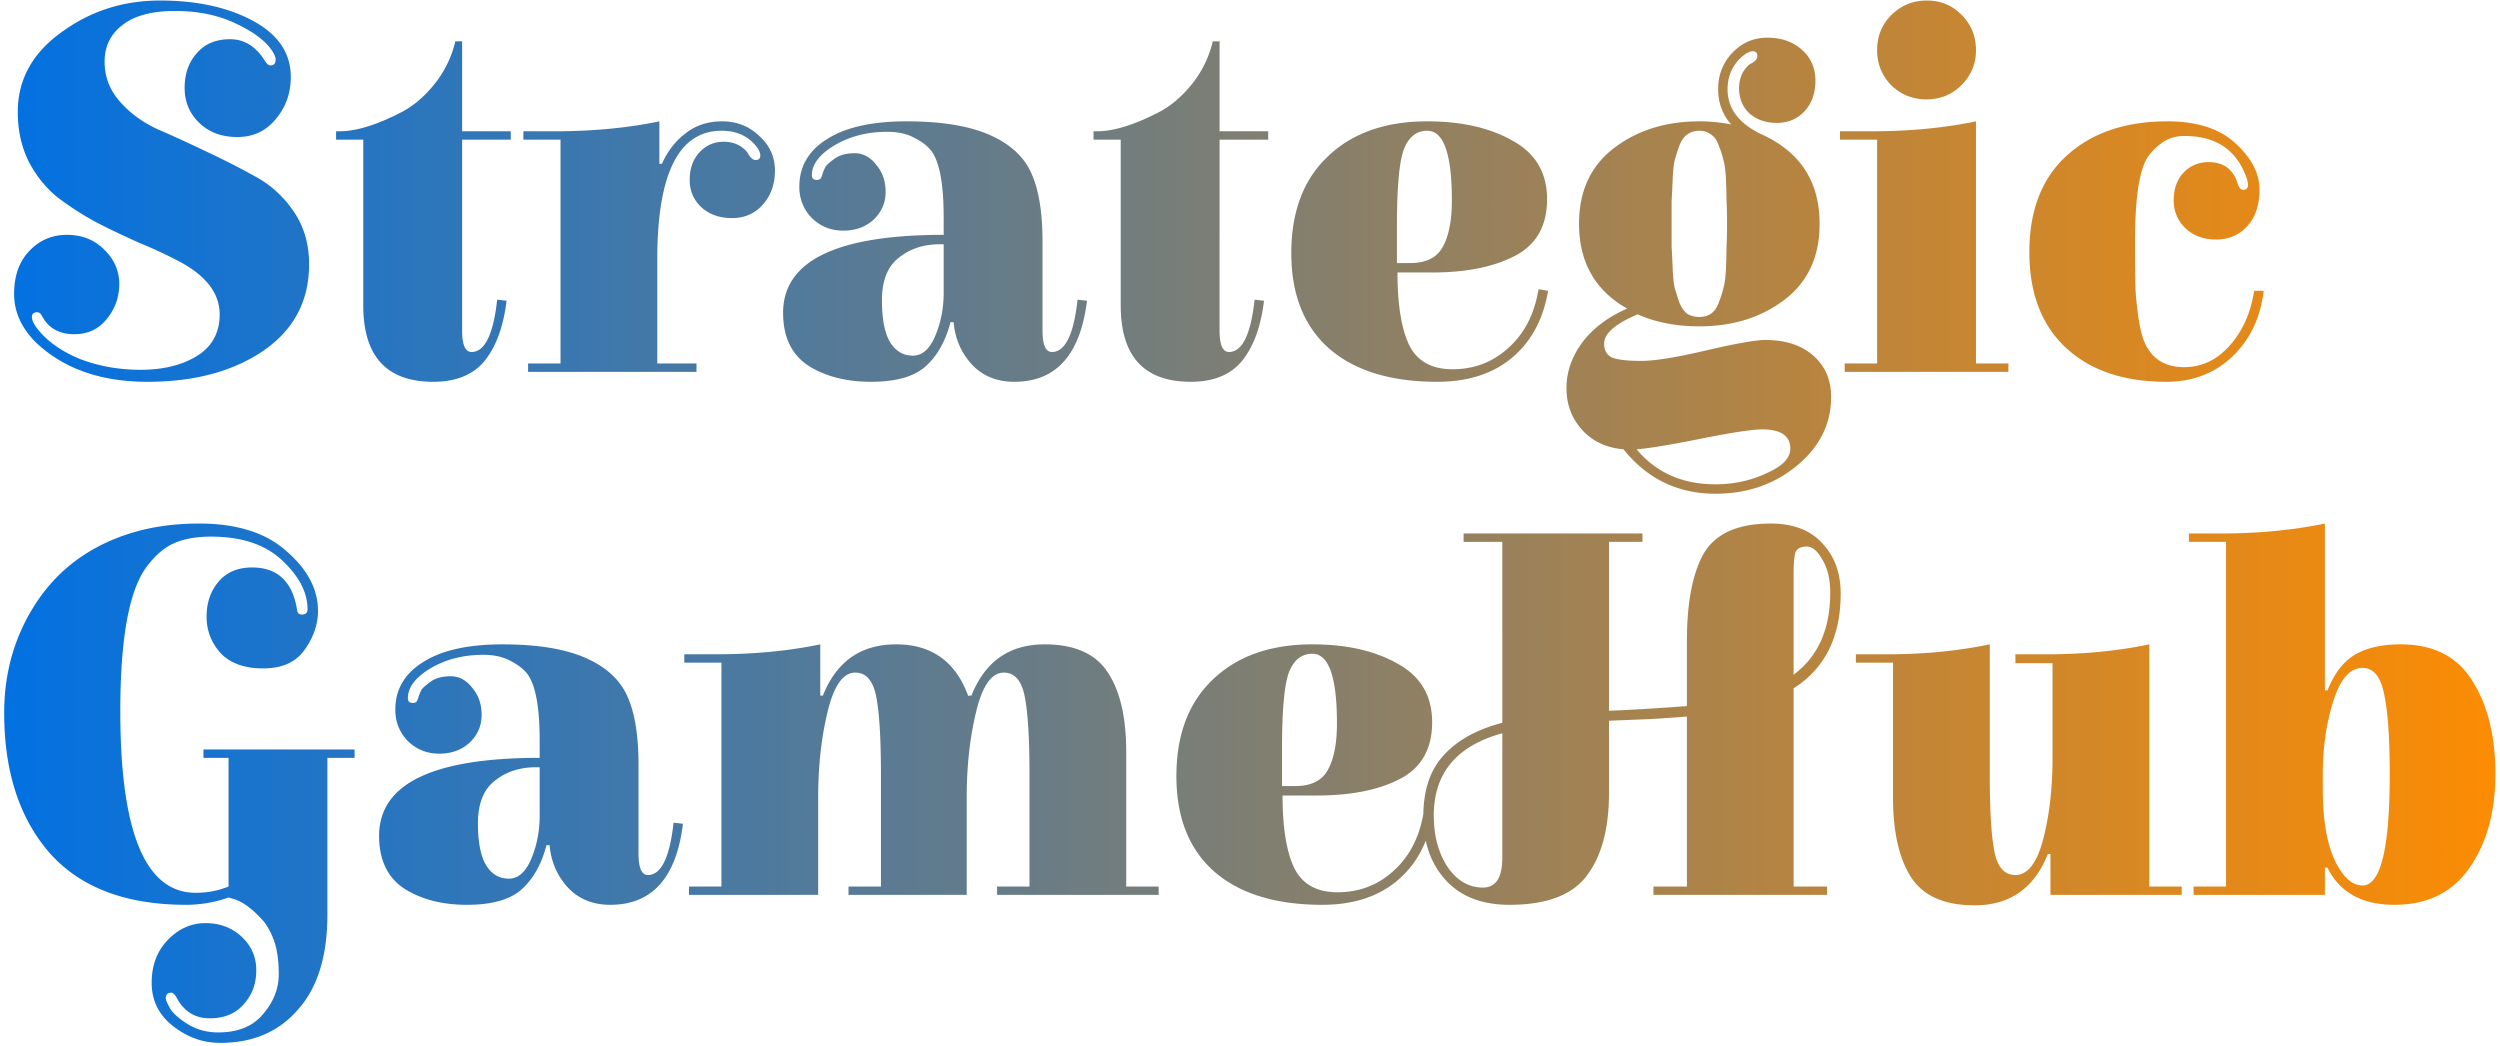
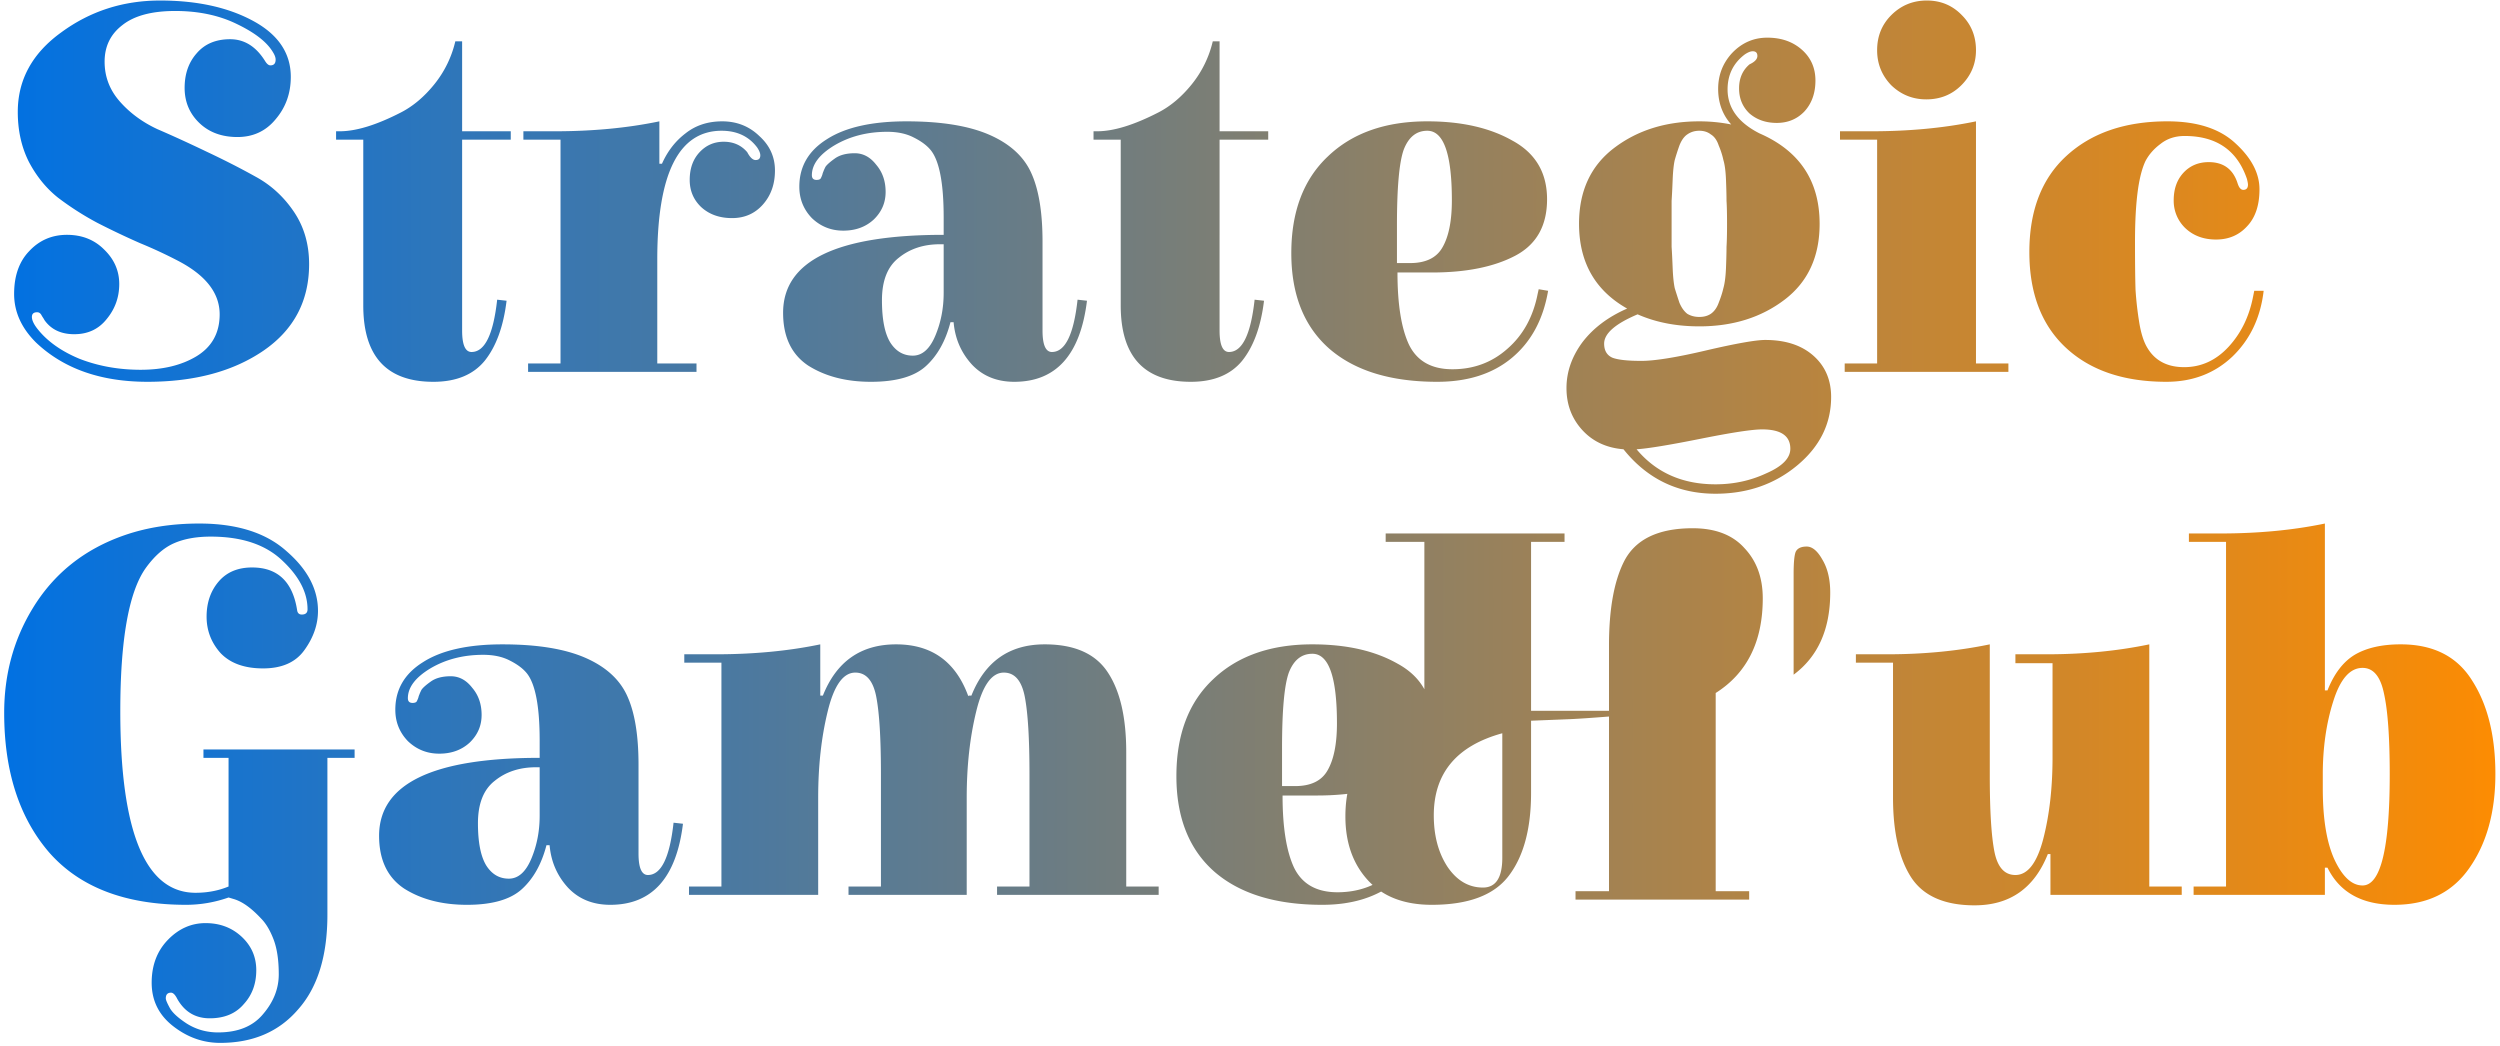
<svg xmlns="http://www.w3.org/2000/svg" width="239" height="100" fill="none">
-   <path d="M3.5 32.8c-1.433-1.4-2.15-2.967-2.15-4.7S1.833 25 2.8 24c.967-1.033 2.167-1.55 3.6-1.55 1.433 0 2.617.467 3.55 1.4.967.933 1.45 2.033 1.45 3.3s-.4 2.383-1.2 3.35c-.767.967-1.8 1.45-3.1 1.45-1.267 0-2.217-.45-2.85-1.35a2.441 2.441 0 00-.15-.25 2.441 2.441 0 01-.15-.25c-.1-.167-.233-.25-.4-.25-.333 0-.5.15-.5.45 0 .3.167.667.5 1.1.933 1.2 2.283 2.167 4.05 2.9 1.8.7 3.75 1.05 5.85 1.05 2.133 0 3.917-.433 5.35-1.3 1.467-.9 2.2-2.233 2.2-4 0-2-1.283-3.683-3.85-5.05a44.26 44.26 0 00-3.75-1.75 76.097 76.097 0 01-4.1-1.95 27.779 27.779 0 01-3.75-2.4c-1.133-.9-2.067-2.05-2.8-3.45-.7-1.4-1.05-2.983-1.05-4.75 0-3.067 1.383-5.6 4.15-7.6C8.617 1.067 11.767.05 15.3.05c3.533 0 6.5.65 8.9 1.95 2.4 1.3 3.6 3.083 3.6 5.35 0 1.567-.483 2.917-1.45 4.05-.933 1.133-2.15 1.7-3.65 1.7s-2.717-.45-3.65-1.35c-.933-.9-1.4-2.017-1.4-3.35 0-1.333.383-2.433 1.15-3.3.767-.9 1.833-1.35 3.2-1.35 1.367 0 2.483.7 3.35 2.1.167.267.333.4.5.4.333 0 .5-.183.5-.55 0-.2-.083-.433-.25-.7-.567-.967-1.717-1.867-3.45-2.7-1.7-.833-3.667-1.25-5.9-1.25-2.233 0-3.917.45-5.05 1.35-1.133.867-1.7 2.033-1.7 3.5 0 1.433.483 2.7 1.45 3.8.967 1.1 2.167 1.983 3.6 2.65 1.467.633 3.033 1.35 4.7 2.15 1.7.8 3.267 1.6 4.7 2.4 1.467.8 2.683 1.917 3.65 3.35.967 1.433 1.45 3.1 1.45 5 0 3.533-1.467 6.3-4.4 8.3-2.9 1.967-6.583 2.95-11.05 2.95-4.433 0-7.967-1.233-10.6-3.7zm41.579.85c1.267 0 2.083-1.667 2.45-5l.9.1c-.3 2.467-1 4.383-2.1 5.75-1.1 1.333-2.733 2-4.9 2-4.467 0-6.7-2.433-6.7-7.3V13.35h-2.6v-.8h.35c1.567 0 3.517-.6 5.85-1.8 1.167-.6 2.233-1.5 3.2-2.7a10.249 10.249 0 002-4.1h.65v8.6h4.65v.8h-4.65V31.6c0 1.367.3 2.05.9 2.05zm17.958-18h.25c.533-1.2 1.283-2.167 2.25-2.9.967-.767 2.133-1.15 3.5-1.15 1.4 0 2.583.467 3.55 1.4 1 .9 1.5 2 1.5 3.3 0 1.3-.383 2.383-1.15 3.25-.767.867-1.75 1.3-2.95 1.3-1.2 0-2.183-.35-2.95-1.05-.733-.7-1.1-1.567-1.1-2.6 0-1.067.3-1.933.9-2.6.633-.7 1.417-1.05 2.35-1.05s1.683.333 2.25 1c.267.5.533.75.8.75.3 0 .45-.15.45-.45 0-.2-.1-.45-.3-.75-.8-1.067-1.933-1.6-3.4-1.6-4.1 0-6.15 4.1-6.15 12.3v9.95h3.75v.8h-16.1v-.8h3.1v-21.4h-3.55v-.8h3c3.633 0 6.967-.317 10-.95v4.05zM90.215 28v-4.65h-.35c-1.566 0-2.883.433-3.95 1.3-1.066.833-1.6 2.183-1.6 4.05 0 1.833.267 3.183.8 4.05.534.833 1.25 1.25 2.15 1.25.9 0 1.617-.633 2.15-1.9.534-1.267.8-2.633.8-4.1zm10.35 5.65c1.267 0 2.084-1.667 2.45-5l.9.1c-.633 5.167-2.95 7.75-6.95 7.75-1.666 0-3.016-.55-4.05-1.65-1.033-1.133-1.616-2.483-1.75-4.05h-.3c-.466 1.8-1.25 3.2-2.35 4.2s-2.85 1.5-5.25 1.5c-2.366 0-4.366-.517-6-1.55-1.6-1.067-2.4-2.75-2.4-5.05 0-4.967 5.117-7.45 15.35-7.45V20.8c0-3.233-.4-5.367-1.2-6.4-.366-.467-.916-.883-1.65-1.25-.7-.367-1.55-.55-2.55-.55-1.9 0-3.583.433-5.05 1.3-1.433.867-2.15 1.817-2.15 2.85 0 .3.15.45.45.45.2 0 .334-.05.4-.15.067-.133.117-.25.15-.35a1.64 1.64 0 01.1-.3c.034-.1.1-.25.2-.45.134-.2.434-.467.9-.8.467-.333 1.1-.5 1.9-.5.8 0 1.484.367 2.05 1.1.6.7.9 1.567.9 2.6 0 1.033-.383 1.917-1.15 2.65-.766.7-1.733 1.05-2.9 1.05-1.166 0-2.166-.4-3-1.2-.8-.833-1.2-1.833-1.2-3 0-1.933.884-3.45 2.65-4.55 1.767-1.133 4.3-1.7 7.6-1.7 3.334 0 5.984.433 7.95 1.3 1.967.867 3.3 2.1 4 3.7.7 1.567 1.05 3.733 1.05 6.5v8.5c0 1.367.3 2.05.9 2.05zm16.926 0c1.267 0 2.083-1.667 2.45-5l.9.1c-.3 2.467-1 4.383-2.1 5.75-1.1 1.333-2.733 2-4.9 2-4.467 0-6.7-2.433-6.7-7.3V13.35h-2.6v-.8h.35c1.567 0 3.517-.6 5.85-1.8 1.167-.6 2.233-1.5 3.2-2.7a10.249 10.249 0 002-4.1h.65v8.6h4.65v.8h-4.65V31.6c0 1.367.3 2.05.9 2.05zm16.108-7.6c0 3.033.367 5.333 1.1 6.9.767 1.567 2.15 2.35 4.15 2.35 2.034 0 3.784-.65 5.25-1.95 1.5-1.3 2.467-3.05 2.9-5.25l.1-.45.9.15c-.466 2.733-1.616 4.867-3.45 6.4-1.833 1.533-4.216 2.3-7.15 2.3-4.433 0-7.866-1.05-10.3-3.15-2.433-2.133-3.65-5.183-3.65-9.15 0-3.967 1.167-7.05 3.5-9.25 2.334-2.233 5.5-3.35 9.5-3.35 3.267 0 5.984.617 8.15 1.85 2.2 1.2 3.3 3.067 3.3 5.6 0 2.533-1.016 4.333-3.05 5.4-2.033 1.067-4.683 1.6-7.95 1.6h-3.3zm-.05-4.5v3.6h1.25c1.5 0 2.534-.5 3.1-1.5.6-1.033.9-2.533.9-4.5 0-4.433-.783-6.65-2.35-6.65-1.033 0-1.783.6-2.25 1.8-.433 1.2-.65 3.617-.65 7.25zm17.407-.15c0-3.133 1.117-5.55 3.35-7.25 2.233-1.7 4.95-2.55 8.15-2.55 1.033 0 2.05.1 3.05.3-.833-.933-1.25-2.067-1.25-3.4 0-1.333.45-2.483 1.35-3.45.933-.967 2.05-1.45 3.35-1.45 1.333 0 2.433.383 3.3 1.15.867.767 1.3 1.75 1.3 2.95 0 1.2-.35 2.183-1.05 2.95-.7.733-1.583 1.1-2.65 1.1-1.033 0-1.9-.3-2.6-.9-.667-.633-1-1.433-1-2.4 0-.967.333-1.733 1-2.3.5-.233.75-.5.75-.8 0-.3-.15-.45-.45-.45-.2 0-.45.1-.75.3-1.1.833-1.65 1.95-1.65 3.35 0 1.767 1.017 3.167 3.05 4.2 3.833 1.667 5.75 4.55 5.75 8.65 0 3.133-1.117 5.55-3.35 7.25-2.233 1.7-4.95 2.55-8.15 2.55-2.2 0-4.167-.383-5.9-1.15-2.133.9-3.2 1.833-3.2 2.8 0 .667.267 1.117.8 1.35.533.2 1.45.3 2.75.3s3.367-.333 6.2-1c2.867-.667 4.75-1 5.65-1 1.933 0 3.467.5 4.6 1.5 1.133 1 1.7 2.317 1.7 3.95 0 2.567-1.083 4.75-3.25 6.55-2.167 1.8-4.767 2.7-7.8 2.7-3.6 0-6.533-1.417-8.8-4.25-1.633-.133-2.95-.75-3.95-1.85s-1.5-2.433-1.5-4c0-1.533.5-2.983 1.5-4.35 1.033-1.367 2.467-2.45 4.3-3.25-3.067-1.733-4.6-4.433-4.6-8.1zm10.35 8.6c.333.2.717.3 1.15.3.433 0 .8-.1 1.1-.3.333-.233.583-.583.75-1.05.2-.5.35-.967.45-1.4.133-.467.217-1.117.25-1.95s.05-1.5.05-2c.033-.5.05-1.233.05-2.2 0-.967-.017-1.7-.05-2.2 0-.5-.017-1.167-.05-2s-.117-1.467-.25-1.9c-.1-.467-.25-.933-.45-1.4-.167-.5-.417-.85-.75-1.05-.3-.233-.667-.35-1.1-.35-.433 0-.817.117-1.15.35-.3.2-.55.55-.75 1.05-.167.467-.317.933-.45 1.4-.1.433-.167 1.067-.2 1.9s-.067 1.5-.1 2v4.4c.033.5.067 1.167.1 2s.1 1.483.2 1.95c.133.433.283.9.45 1.4.2.467.45.817.75 1.05zm7.15 11.05c-.933 0-2.9.3-5.9.9-3 .6-5.033.933-6.1 1 1.867 2.233 4.383 3.35 7.55 3.35 1.733 0 3.35-.35 4.85-1.05 1.533-.667 2.3-1.45 2.3-2.35 0-1.233-.9-1.85-2.7-1.85zm10.998-27.7h-3.55v-.8h3c3.634 0 6.967-.317 10-.95v23.15h3.1v.8h-15.65v-.8h3.1v-21.4zm4.7-3.85c-1.3 0-2.416-.45-3.35-1.35-.9-.933-1.35-2.05-1.35-3.35 0-1.333.45-2.45 1.35-3.35.934-.933 2.067-1.4 3.4-1.4 1.334 0 2.45.467 3.35 1.4.9.9 1.35 2.017 1.35 3.35 0 1.3-.466 2.417-1.4 3.35-.9.9-2.016 1.35-3.35 1.35zm24.652 25.6c1.633 0 3.05-.65 4.25-1.95 1.2-1.3 1.983-2.917 2.35-4.85l.1-.5h.9c-.3 2.567-1.3 4.667-3 6.3-1.7 1.6-3.8 2.4-6.3 2.4-4.067 0-7.267-1.083-9.6-3.25-2.333-2.167-3.5-5.217-3.5-9.15 0-3.967 1.183-7.033 3.55-9.2 2.4-2.2 5.617-3.3 9.65-3.3 2.833 0 5 .7 6.5 2.1 1.533 1.4 2.3 2.867 2.3 4.4 0 1.533-.4 2.717-1.2 3.55-.767.833-1.75 1.25-2.95 1.25-1.2 0-2.183-.367-2.95-1.1a3.613 3.613 0 01-1.1-2.65c0-1.067.3-1.933.9-2.6.633-.7 1.45-1.05 2.45-1.05 1.4 0 2.317.667 2.75 2 .133.433.317.65.55.65.3 0 .45-.167.45-.5 0-.1-.033-.283-.1-.55-.933-2.733-2.917-4.1-5.95-4.1-.9 0-1.667.25-2.3.75-.633.467-1.117 1.017-1.45 1.65-.3.633-.533 1.5-.7 2.6-.2 1.367-.3 3.067-.3 5.1 0 2.033.017 3.567.05 4.6.067 1.033.183 2.067.35 3.1.167 1.033.417 1.833.75 2.4.733 1.267 1.917 1.9 3.55 1.9zM21.05 99.7c-1.633 0-3.133-.533-4.5-1.6-1.367-1.067-2.05-2.45-2.05-4.15 0-1.667.517-3.033 1.55-4.1 1.033-1.067 2.233-1.6 3.6-1.6s2.517.433 3.45 1.3c.933.867 1.4 1.933 1.4 3.2 0 1.3-.4 2.383-1.2 3.25-.767.9-1.85 1.35-3.25 1.35-1.367 0-2.4-.617-3.1-1.85-.2-.4-.4-.6-.6-.6-.333 0-.5.183-.5.55 0 .133.117.417.35.85.233.467.783.983 1.65 1.55.9.567 1.9.85 3 .85 1.9 0 3.333-.583 4.3-1.75 1-1.167 1.5-2.433 1.5-3.8s-.167-2.483-.5-3.35c-.333-.867-.733-1.533-1.2-2-.933-1-1.8-1.617-2.6-1.85l-.5-.15a12.18 12.18 0 01-4.05.7c-5.767 0-10.117-1.65-13.05-4.95C1.85 78.217.4 73.75.4 68.15c0-3.667.9-6.983 2.7-9.95 2.033-3.367 4.983-5.717 8.85-7.05 2.133-.733 4.5-1.1 7.1-1.1 3.6 0 6.383.883 8.35 2.65 2 1.733 3 3.633 3 5.7 0 1.3-.433 2.55-1.3 3.75-.833 1.167-2.15 1.75-3.95 1.75-1.767 0-3.117-.483-4.05-1.45-.9-1-1.35-2.167-1.35-3.5 0-1.333.383-2.45 1.15-3.35.767-.9 1.833-1.35 3.2-1.35 2.433 0 3.867 1.35 4.3 4.05.033.3.183.45.45.45.367 0 .55-.167.55-.5 0-1.6-.8-3.15-2.4-4.65-1.6-1.533-3.883-2.3-6.85-2.3-1.4 0-2.583.217-3.55.65-.967.433-1.867 1.233-2.7 2.4-1.6 2.3-2.4 6.85-2.4 13.65 0 11.567 2.4 17.35 7.2 17.35 1.133 0 2.183-.2 3.15-.6v-12.3h-2.4v-.8H33.9v.8h-2.6v15c0 3.933-.933 6.95-2.8 9.05-1.833 2.133-4.317 3.2-7.45 3.2zM51.592 78v-4.65h-.35c-1.566 0-2.883.433-3.95 1.3-1.067.833-1.6 2.183-1.6 4.05 0 1.833.267 3.183.8 4.05.534.833 1.25 1.25 2.15 1.25.9 0 1.617-.633 2.15-1.9.533-1.267.8-2.633.8-4.1zm10.35 5.65c1.267 0 2.083-1.667 2.45-5l.9.1c-.633 5.167-2.95 7.75-6.95 7.75-1.666 0-3.017-.55-4.05-1.65-1.033-1.133-1.617-2.483-1.75-4.05h-.3c-.466 1.8-1.25 3.2-2.35 4.2s-2.85 1.5-5.25 1.5c-2.367 0-4.367-.517-6-1.55-1.6-1.067-2.4-2.75-2.4-5.05 0-4.967 5.117-7.45 15.35-7.45V70.8c0-3.233-.4-5.367-1.2-6.4-.367-.467-.917-.883-1.65-1.25-.7-.367-1.55-.55-2.55-.55-1.9 0-3.583.433-5.05 1.3-1.433.867-2.15 1.817-2.15 2.85 0 .3.15.45.45.45.2 0 .334-.05.4-.15.067-.133.117-.25.15-.35a1.64 1.64 0 01.1-.3c.034-.1.1-.25.2-.45.133-.2.433-.467.9-.8s1.1-.5 1.9-.5c.8 0 1.483.367 2.05 1.1.6.7.9 1.567.9 2.6 0 1.033-.383 1.917-1.15 2.65-.767.7-1.733 1.05-2.9 1.05-1.166 0-2.166-.4-3-1.2-.8-.833-1.2-1.833-1.2-3 0-1.933.883-3.45 2.65-4.55 1.767-1.133 4.3-1.7 7.6-1.7 3.334 0 5.983.433 7.95 1.3 1.967.867 3.3 2.1 4 3.7.7 1.567 1.05 3.733 1.05 6.5v8.5c0 1.367.3 2.05.9 2.05zM99.868 61.6c2.867 0 4.883.9 6.05 2.7 1.167 1.767 1.75 4.3 1.75 7.6v12.85h3.1v.8h-15.45v-.8h3.1V74c0-3.4-.15-5.867-.45-7.4-.3-1.533-.967-2.3-2-2.3-1.167 0-2.05 1.25-2.65 3.75-.6 2.467-.9 5.2-.9 8.2v9.3h-11.3v-.8h3.1V74c0-3.4-.15-5.867-.45-7.4-.3-1.533-.967-2.3-2-2.3-1.167 0-2.05 1.25-2.65 3.75-.6 2.467-.9 5.2-.9 8.2v9.3h-12.35v-.8h3.1v-21.4h-3.55v-.8h3c3.633 0 6.967-.317 10-.95v4.9h.25c1.3-3.267 3.633-4.9 7-4.9 3.4 0 5.7 1.65 6.9 4.95l.05-.05h.25c1.3-3.267 3.633-4.9 7-4.9zm22.745 14.45c0 3.033.367 5.333 1.1 6.9.767 1.567 2.15 2.35 4.15 2.35 2.033 0 3.783-.65 5.25-1.95 1.5-1.3 2.467-3.05 2.9-5.25l.1-.45.9.15c-.467 2.733-1.617 4.867-3.45 6.4-1.833 1.533-4.217 2.3-7.15 2.3-4.433 0-7.867-1.05-10.3-3.15-2.433-2.133-3.65-5.183-3.65-9.15 0-3.967 1.167-7.05 3.5-9.25 2.333-2.233 5.5-3.35 9.5-3.35 3.267 0 5.983.617 8.15 1.85 2.2 1.2 3.3 3.067 3.3 5.6 0 2.533-1.017 4.333-3.05 5.4-2.033 1.067-4.683 1.6-7.95 1.6h-3.3zm-.05-4.5v3.6h1.25c1.5 0 2.533-.5 3.1-1.5.6-1.033.9-2.533.9-4.5 0-4.433-.783-6.65-2.35-6.65-1.033 0-1.783.6-2.25 1.8-.433 1.2-.65 3.617-.65 7.25zm31.257-3.6c2.333-.1 4.816-.25 7.45-.45v-6.25c0-3.4.466-6.05 1.4-7.95 1.066-2.167 3.266-3.25 6.6-3.25 2.166 0 3.816.633 4.95 1.9 1.166 1.233 1.75 2.833 1.75 4.8 0 4.133-1.5 7.15-4.5 9.05v18.95h3.2v.8h-16.6v-.8h3.2V68.5c-1.7.133-2.934.217-3.7.25l-3.75.15v6.9c0 3.433-.717 6.083-2.15 7.95-1.4 1.833-3.85 2.75-7.35 2.75-2.634 0-4.667-.783-6.1-2.35-1.434-1.567-2.15-3.6-2.15-6.1 0-2.5.65-4.45 1.95-5.85 1.3-1.433 3.166-2.467 5.6-3.1V51.8h-3.7V51h17.1v.8h-3.2v16.15zm-12.05 16.9c1.233 0 1.85-.95 1.85-2.85V70.1c-4.367 1.2-6.55 3.817-6.55 7.85 0 1.933.433 3.567 1.3 4.9.9 1.333 2.033 2 3.4 2zm29.7-29.95v9.6c2.333-1.733 3.5-4.35 3.5-7.85 0-1.267-.25-2.317-.75-3.15-.467-.833-.967-1.25-1.5-1.25-.534 0-.884.167-1.05.5-.134.333-.2 1.05-.2 2.15zm34.003 29.85h3.1v.8h-12.55v-3.9h-.25c-1.3 3.267-3.634 4.9-7 4.9-2.867 0-4.884-.883-6.05-2.65-1.167-1.8-1.75-4.35-1.75-7.65v-12.9h-3.55v-.8h3c3.5 0 6.766-.317 9.8-.95v12.55c0 3.367.15 5.8.45 7.3.3 1.467.966 2.2 2 2.2 1.166 0 2.05-1.133 2.65-3.4.6-2.3.9-4.917.9-7.85v-9h-3.55v-.85h3c3.5 0 6.766-.317 9.8-.95v23.15zm16.786-1.8v2.6h-12.55v-.8h3.1V51.8h-3.55V51h3c3.633 0 6.966-.317 10-.95V66h.25c.633-1.6 1.5-2.733 2.6-3.4 1.133-.667 2.6-1 4.4-1 3.133 0 5.416 1.167 6.85 3.5 1.466 2.3 2.2 5.267 2.2 8.9s-.834 6.633-2.5 9c-1.634 2.333-4.017 3.5-7.15 3.5-3.1 0-5.234-1.183-6.4-3.55h-.25zm-.2-8.9v1.35c0 2.933.383 5.217 1.15 6.85.766 1.6 1.65 2.4 2.65 2.4 1.733 0 2.6-3.533 2.6-10.6 0-3.533-.184-6.117-.55-7.75-.334-1.633-1.017-2.45-2.05-2.45-1.2 0-2.134 1.067-2.8 3.2-.667 2.1-1 4.433-1 7z" fill="url(#paint0_linear_381_14)" />
+   <path d="M3.5 32.8c-1.433-1.4-2.15-2.967-2.15-4.7S1.833 25 2.8 24c.967-1.033 2.167-1.55 3.6-1.55 1.433 0 2.617.467 3.55 1.4.967.933 1.45 2.033 1.45 3.3s-.4 2.383-1.2 3.35c-.767.967-1.8 1.45-3.1 1.45-1.267 0-2.217-.45-2.85-1.35a2.441 2.441 0 00-.15-.25 2.441 2.441 0 01-.15-.25c-.1-.167-.233-.25-.4-.25-.333 0-.5.15-.5.45 0 .3.167.667.5 1.1.933 1.2 2.283 2.167 4.05 2.9 1.8.7 3.75 1.05 5.85 1.05 2.133 0 3.917-.433 5.35-1.3 1.467-.9 2.2-2.233 2.2-4 0-2-1.283-3.683-3.85-5.05a44.26 44.26 0 00-3.75-1.75 76.097 76.097 0 01-4.1-1.95 27.779 27.779 0 01-3.75-2.4c-1.133-.9-2.067-2.05-2.8-3.45-.7-1.4-1.05-2.983-1.05-4.75 0-3.067 1.383-5.6 4.15-7.6C8.617 1.067 11.767.05 15.3.05c3.533 0 6.5.65 8.9 1.95 2.4 1.3 3.6 3.083 3.6 5.35 0 1.567-.483 2.917-1.45 4.05-.933 1.133-2.15 1.7-3.65 1.7s-2.717-.45-3.65-1.35c-.933-.9-1.4-2.017-1.4-3.35 0-1.333.383-2.433 1.15-3.3.767-.9 1.833-1.35 3.2-1.35 1.367 0 2.483.7 3.35 2.1.167.267.333.4.5.4.333 0 .5-.183.5-.55 0-.2-.083-.433-.25-.7-.567-.967-1.717-1.867-3.45-2.7-1.7-.833-3.667-1.25-5.9-1.25-2.233 0-3.917.45-5.05 1.35-1.133.867-1.7 2.033-1.7 3.5 0 1.433.483 2.7 1.45 3.8.967 1.1 2.167 1.983 3.6 2.65 1.467.633 3.033 1.35 4.7 2.15 1.7.8 3.267 1.6 4.7 2.4 1.467.8 2.683 1.917 3.65 3.35.967 1.433 1.45 3.1 1.45 5 0 3.533-1.467 6.3-4.4 8.3-2.9 1.967-6.583 2.95-11.05 2.95-4.433 0-7.967-1.233-10.6-3.7zm41.579.85c1.267 0 2.083-1.667 2.45-5l.9.1c-.3 2.467-1 4.383-2.1 5.75-1.1 1.333-2.733 2-4.9 2-4.467 0-6.7-2.433-6.7-7.3V13.35h-2.6v-.8h.35c1.567 0 3.517-.6 5.85-1.8 1.167-.6 2.233-1.5 3.2-2.7a10.249 10.249 0 002-4.1h.65v8.6h4.65v.8h-4.65V31.6c0 1.367.3 2.05.9 2.05zm17.958-18h.25c.533-1.2 1.283-2.167 2.25-2.9.967-.767 2.133-1.15 3.5-1.15 1.4 0 2.583.467 3.55 1.4 1 .9 1.5 2 1.5 3.3 0 1.3-.383 2.383-1.15 3.25-.767.867-1.75 1.3-2.95 1.3-1.2 0-2.183-.35-2.95-1.05-.733-.7-1.1-1.567-1.1-2.6 0-1.067.3-1.933.9-2.6.633-.7 1.417-1.05 2.35-1.05s1.683.333 2.25 1c.267.5.533.75.8.75.3 0 .45-.15.45-.45 0-.2-.1-.45-.3-.75-.8-1.067-1.933-1.6-3.4-1.6-4.1 0-6.15 4.1-6.15 12.3v9.95h3.75v.8h-16.1v-.8h3.1v-21.4h-3.55v-.8h3c3.633 0 6.967-.317 10-.95v4.05zM90.215 28v-4.65h-.35c-1.566 0-2.883.433-3.95 1.3-1.066.833-1.6 2.183-1.6 4.05 0 1.833.267 3.183.8 4.05.534.833 1.25 1.25 2.15 1.25.9 0 1.617-.633 2.15-1.9.534-1.267.8-2.633.8-4.1zm10.35 5.65c1.267 0 2.084-1.667 2.45-5l.9.1c-.633 5.167-2.95 7.75-6.95 7.75-1.666 0-3.016-.55-4.05-1.65-1.033-1.133-1.616-2.483-1.75-4.05h-.3c-.466 1.8-1.25 3.2-2.35 4.2s-2.85 1.5-5.25 1.5c-2.366 0-4.366-.517-6-1.55-1.6-1.067-2.4-2.75-2.4-5.05 0-4.967 5.117-7.45 15.35-7.45V20.8c0-3.233-.4-5.367-1.2-6.4-.366-.467-.916-.883-1.65-1.25-.7-.367-1.55-.55-2.55-.55-1.9 0-3.583.433-5.05 1.3-1.433.867-2.15 1.817-2.15 2.85 0 .3.15.45.45.45.2 0 .334-.05.4-.15.067-.133.117-.25.15-.35a1.64 1.64 0 01.1-.3c.034-.1.1-.25.2-.45.134-.2.434-.467.9-.8.467-.333 1.1-.5 1.9-.5.8 0 1.484.367 2.05 1.1.6.7.9 1.567.9 2.6 0 1.033-.383 1.917-1.15 2.65-.766.7-1.733 1.05-2.9 1.05-1.166 0-2.166-.4-3-1.2-.8-.833-1.2-1.833-1.2-3 0-1.933.884-3.45 2.65-4.55 1.767-1.133 4.3-1.7 7.6-1.7 3.334 0 5.984.433 7.95 1.3 1.967.867 3.3 2.1 4 3.7.7 1.567 1.05 3.733 1.05 6.5v8.5c0 1.367.3 2.05.9 2.05zm16.926 0c1.267 0 2.083-1.667 2.45-5l.9.1c-.3 2.467-1 4.383-2.1 5.75-1.1 1.333-2.733 2-4.9 2-4.467 0-6.7-2.433-6.7-7.3V13.35h-2.6v-.8h.35c1.567 0 3.517-.6 5.85-1.8 1.167-.6 2.233-1.5 3.2-2.7a10.249 10.249 0 002-4.1h.65v8.6h4.65v.8h-4.65V31.6c0 1.367.3 2.05.9 2.05zm16.108-7.6c0 3.033.367 5.333 1.1 6.9.767 1.567 2.15 2.35 4.15 2.35 2.034 0 3.784-.65 5.25-1.95 1.5-1.3 2.467-3.05 2.9-5.25l.1-.45.9.15c-.466 2.733-1.616 4.867-3.45 6.4-1.833 1.533-4.216 2.3-7.15 2.3-4.433 0-7.866-1.05-10.3-3.15-2.433-2.133-3.65-5.183-3.65-9.15 0-3.967 1.167-7.05 3.5-9.25 2.334-2.233 5.5-3.35 9.5-3.35 3.267 0 5.984.617 8.15 1.85 2.2 1.2 3.3 3.067 3.3 5.6 0 2.533-1.016 4.333-3.05 5.4-2.033 1.067-4.683 1.6-7.95 1.6h-3.3zm-.05-4.5v3.6h1.25c1.5 0 2.534-.5 3.1-1.5.6-1.033.9-2.533.9-4.5 0-4.433-.783-6.65-2.35-6.65-1.033 0-1.783.6-2.25 1.8-.433 1.2-.65 3.617-.65 7.25zm17.407-.15c0-3.133 1.117-5.55 3.35-7.25 2.233-1.7 4.95-2.55 8.15-2.55 1.033 0 2.05.1 3.05.3-.833-.933-1.25-2.067-1.25-3.4 0-1.333.45-2.483 1.35-3.45.933-.967 2.05-1.45 3.35-1.45 1.333 0 2.433.383 3.3 1.15.867.767 1.3 1.75 1.3 2.95 0 1.2-.35 2.183-1.05 2.95-.7.733-1.583 1.1-2.65 1.1-1.033 0-1.9-.3-2.6-.9-.667-.633-1-1.433-1-2.4 0-.967.333-1.733 1-2.3.5-.233.75-.5.75-.8 0-.3-.15-.45-.45-.45-.2 0-.45.1-.75.3-1.1.833-1.65 1.95-1.65 3.35 0 1.767 1.017 3.167 3.05 4.2 3.833 1.667 5.75 4.55 5.75 8.65 0 3.133-1.117 5.55-3.35 7.25-2.233 1.7-4.95 2.55-8.15 2.55-2.2 0-4.167-.383-5.9-1.15-2.133.9-3.2 1.833-3.2 2.8 0 .667.267 1.117.8 1.35.533.2 1.45.3 2.75.3s3.367-.333 6.2-1c2.867-.667 4.75-1 5.65-1 1.933 0 3.467.5 4.6 1.5 1.133 1 1.7 2.317 1.7 3.95 0 2.567-1.083 4.75-3.25 6.55-2.167 1.8-4.767 2.7-7.8 2.7-3.6 0-6.533-1.417-8.8-4.25-1.633-.133-2.95-.75-3.95-1.85s-1.5-2.433-1.5-4c0-1.533.5-2.983 1.5-4.35 1.033-1.367 2.467-2.45 4.3-3.25-3.067-1.733-4.6-4.433-4.6-8.1zm10.35 8.6c.333.2.717.3 1.15.3.433 0 .8-.1 1.1-.3.333-.233.583-.583.75-1.05.2-.5.35-.967.45-1.4.133-.467.217-1.117.25-1.95s.05-1.5.05-2c.033-.5.05-1.233.05-2.2 0-.967-.017-1.7-.05-2.2 0-.5-.017-1.167-.05-2s-.117-1.467-.25-1.9c-.1-.467-.25-.933-.45-1.4-.167-.5-.417-.85-.75-1.05-.3-.233-.667-.35-1.1-.35-.433 0-.817.117-1.15.35-.3.2-.55.55-.75 1.05-.167.467-.317.933-.45 1.4-.1.433-.167 1.067-.2 1.9s-.067 1.5-.1 2v4.4c.033.5.067 1.167.1 2s.1 1.483.2 1.95c.133.433.283.9.45 1.4.2.467.45.817.75 1.05zm7.15 11.05c-.933 0-2.9.3-5.9.9-3 .6-5.033.933-6.1 1 1.867 2.233 4.383 3.35 7.55 3.35 1.733 0 3.35-.35 4.85-1.05 1.533-.667 2.3-1.45 2.3-2.35 0-1.233-.9-1.85-2.7-1.85zm10.998-27.7h-3.55v-.8h3c3.634 0 6.967-.317 10-.95v23.15h3.1v.8h-15.65v-.8h3.1v-21.4zm4.7-3.85c-1.3 0-2.416-.45-3.35-1.35-.9-.933-1.35-2.05-1.35-3.35 0-1.333.45-2.45 1.35-3.35.934-.933 2.067-1.4 3.4-1.4 1.334 0 2.45.467 3.35 1.4.9.9 1.35 2.017 1.35 3.35 0 1.3-.466 2.417-1.4 3.35-.9.9-2.016 1.35-3.35 1.35zm24.652 25.6c1.633 0 3.05-.65 4.25-1.95 1.2-1.3 1.983-2.917 2.35-4.85l.1-.5h.9c-.3 2.567-1.3 4.667-3 6.3-1.7 1.6-3.8 2.4-6.3 2.4-4.067 0-7.267-1.083-9.6-3.25-2.333-2.167-3.5-5.217-3.5-9.15 0-3.967 1.183-7.033 3.55-9.2 2.4-2.2 5.617-3.3 9.65-3.3 2.833 0 5 .7 6.5 2.1 1.533 1.4 2.3 2.867 2.3 4.4 0 1.533-.4 2.717-1.2 3.55-.767.833-1.75 1.25-2.95 1.25-1.2 0-2.183-.367-2.95-1.1a3.613 3.613 0 01-1.1-2.65c0-1.067.3-1.933.9-2.6.633-.7 1.45-1.05 2.45-1.05 1.4 0 2.317.667 2.75 2 .133.433.317.65.55.65.3 0 .45-.167.45-.5 0-.1-.033-.283-.1-.55-.933-2.733-2.917-4.1-5.95-4.1-.9 0-1.667.25-2.3.75-.633.467-1.117 1.017-1.45 1.65-.3.633-.533 1.5-.7 2.6-.2 1.367-.3 3.067-.3 5.1 0 2.033.017 3.567.05 4.6.067 1.033.183 2.067.35 3.1.167 1.033.417 1.833.75 2.4.733 1.267 1.917 1.9 3.55 1.9zM21.05 99.7c-1.633 0-3.133-.533-4.5-1.6-1.367-1.067-2.05-2.45-2.05-4.15 0-1.667.517-3.033 1.55-4.1 1.033-1.067 2.233-1.6 3.6-1.6s2.517.433 3.45 1.3c.933.867 1.4 1.933 1.4 3.2 0 1.3-.4 2.383-1.2 3.25-.767.9-1.85 1.35-3.25 1.35-1.367 0-2.4-.617-3.1-1.85-.2-.4-.4-.6-.6-.6-.333 0-.5.183-.5.55 0 .133.117.417.35.85.233.467.783.983 1.65 1.55.9.567 1.9.85 3 .85 1.9 0 3.333-.583 4.3-1.75 1-1.167 1.5-2.433 1.5-3.8s-.167-2.483-.5-3.35c-.333-.867-.733-1.533-1.2-2-.933-1-1.8-1.617-2.6-1.85l-.5-.15a12.18 12.18 0 01-4.05.7c-5.767 0-10.117-1.65-13.05-4.95C1.85 78.217.4 73.75.4 68.15c0-3.667.9-6.983 2.7-9.95 2.033-3.367 4.983-5.717 8.85-7.05 2.133-.733 4.5-1.1 7.1-1.1 3.6 0 6.383.883 8.35 2.65 2 1.733 3 3.633 3 5.7 0 1.3-.433 2.55-1.3 3.75-.833 1.167-2.15 1.75-3.95 1.75-1.767 0-3.117-.483-4.05-1.45-.9-1-1.35-2.167-1.35-3.5 0-1.333.383-2.45 1.15-3.35.767-.9 1.833-1.35 3.2-1.35 2.433 0 3.867 1.35 4.3 4.05.033.3.183.45.45.45.367 0 .55-.167.55-.5 0-1.6-.8-3.15-2.4-4.65-1.6-1.533-3.883-2.3-6.85-2.3-1.4 0-2.583.217-3.55.65-.967.433-1.867 1.233-2.7 2.4-1.6 2.3-2.4 6.85-2.4 13.65 0 11.567 2.4 17.35 7.2 17.35 1.133 0 2.183-.2 3.15-.6v-12.3h-2.4v-.8H33.9v.8h-2.6v15c0 3.933-.933 6.95-2.8 9.05-1.833 2.133-4.317 3.2-7.45 3.2zM51.592 78v-4.65h-.35c-1.566 0-2.883.433-3.95 1.3-1.067.833-1.6 2.183-1.6 4.05 0 1.833.267 3.183.8 4.05.534.833 1.25 1.25 2.15 1.25.9 0 1.617-.633 2.15-1.9.533-1.267.8-2.633.8-4.1zm10.35 5.65c1.267 0 2.083-1.667 2.45-5l.9.1c-.633 5.167-2.95 7.75-6.95 7.75-1.666 0-3.017-.55-4.05-1.65-1.033-1.133-1.617-2.483-1.75-4.05h-.3c-.466 1.8-1.25 3.2-2.35 4.2s-2.85 1.5-5.25 1.5c-2.367 0-4.367-.517-6-1.55-1.6-1.067-2.4-2.75-2.4-5.05 0-4.967 5.117-7.45 15.35-7.45V70.8c0-3.233-.4-5.367-1.2-6.4-.367-.467-.917-.883-1.65-1.25-.7-.367-1.55-.55-2.55-.55-1.9 0-3.583.433-5.05 1.3-1.433.867-2.15 1.817-2.15 2.85 0 .3.15.45.45.45.2 0 .334-.05.4-.15.067-.133.117-.25.15-.35a1.64 1.64 0 01.1-.3c.034-.1.1-.25.2-.45.133-.2.433-.467.9-.8s1.1-.5 1.9-.5c.8 0 1.483.367 2.05 1.1.6.7.9 1.567.9 2.6 0 1.033-.383 1.917-1.15 2.65-.767.7-1.733 1.05-2.9 1.05-1.166 0-2.166-.4-3-1.2-.8-.833-1.2-1.833-1.2-3 0-1.933.883-3.45 2.65-4.55 1.767-1.133 4.3-1.7 7.6-1.7 3.334 0 5.983.433 7.95 1.3 1.967.867 3.3 2.1 4 3.7.7 1.567 1.05 3.733 1.05 6.5v8.5c0 1.367.3 2.05.9 2.05zM99.868 61.6c2.867 0 4.883.9 6.05 2.7 1.167 1.767 1.75 4.3 1.75 7.6v12.85h3.1v.8h-15.45v-.8h3.1V74c0-3.4-.15-5.867-.45-7.4-.3-1.533-.967-2.3-2-2.3-1.167 0-2.05 1.25-2.65 3.75-.6 2.467-.9 5.2-.9 8.2v9.3h-11.3v-.8h3.1V74c0-3.4-.15-5.867-.45-7.4-.3-1.533-.967-2.3-2-2.3-1.167 0-2.05 1.25-2.65 3.75-.6 2.467-.9 5.2-.9 8.2v9.3h-12.35v-.8h3.1v-21.4h-3.55v-.8h3c3.633 0 6.967-.317 10-.95v4.9h.25c1.3-3.267 3.633-4.9 7-4.9 3.4 0 5.7 1.65 6.9 4.95l.05-.05h.25c1.3-3.267 3.633-4.9 7-4.9zm22.745 14.45c0 3.033.367 5.333 1.1 6.9.767 1.567 2.15 2.35 4.15 2.35 2.033 0 3.783-.65 5.25-1.95 1.5-1.3 2.467-3.05 2.9-5.25l.1-.45.9.15c-.467 2.733-1.617 4.867-3.45 6.4-1.833 1.533-4.217 2.3-7.15 2.3-4.433 0-7.867-1.05-10.3-3.15-2.433-2.133-3.65-5.183-3.65-9.15 0-3.967 1.167-7.05 3.5-9.25 2.333-2.233 5.5-3.35 9.5-3.35 3.267 0 5.983.617 8.15 1.85 2.2 1.2 3.3 3.067 3.3 5.6 0 2.533-1.017 4.333-3.05 5.4-2.033 1.067-4.683 1.6-7.95 1.6h-3.3zm-.05-4.5v3.6h1.25c1.5 0 2.533-.5 3.1-1.5.6-1.033.9-2.533.9-4.5 0-4.433-.783-6.65-2.35-6.65-1.033 0-1.783.6-2.25 1.8-.433 1.2-.65 3.617-.65 7.25zm31.257-3.6v-6.25c0-3.4.466-6.05 1.4-7.95 1.066-2.167 3.266-3.25 6.6-3.25 2.166 0 3.816.633 4.95 1.9 1.166 1.233 1.75 2.833 1.75 4.8 0 4.133-1.5 7.15-4.5 9.05v18.95h3.2v.8h-16.6v-.8h3.2V68.5c-1.7.133-2.934.217-3.7.25l-3.75.15v6.9c0 3.433-.717 6.083-2.15 7.95-1.4 1.833-3.85 2.75-7.35 2.75-2.634 0-4.667-.783-6.1-2.35-1.434-1.567-2.15-3.6-2.15-6.1 0-2.5.65-4.45 1.95-5.85 1.3-1.433 3.166-2.467 5.6-3.1V51.8h-3.7V51h17.1v.8h-3.2v16.15zm-12.05 16.9c1.233 0 1.85-.95 1.85-2.85V70.1c-4.367 1.2-6.55 3.817-6.55 7.85 0 1.933.433 3.567 1.3 4.9.9 1.333 2.033 2 3.4 2zm29.7-29.95v9.6c2.333-1.733 3.5-4.35 3.5-7.85 0-1.267-.25-2.317-.75-3.15-.467-.833-.967-1.25-1.5-1.25-.534 0-.884.167-1.05.5-.134.333-.2 1.05-.2 2.15zm34.003 29.85h3.1v.8h-12.55v-3.9h-.25c-1.3 3.267-3.634 4.9-7 4.9-2.867 0-4.884-.883-6.05-2.65-1.167-1.8-1.75-4.35-1.75-7.65v-12.9h-3.55v-.8h3c3.5 0 6.766-.317 9.8-.95v12.55c0 3.367.15 5.8.45 7.3.3 1.467.966 2.2 2 2.2 1.166 0 2.05-1.133 2.65-3.4.6-2.3.9-4.917.9-7.85v-9h-3.55v-.85h3c3.5 0 6.766-.317 9.8-.95v23.15zm16.786-1.8v2.6h-12.55v-.8h3.1V51.8h-3.55V51h3c3.633 0 6.966-.317 10-.95V66h.25c.633-1.6 1.5-2.733 2.6-3.4 1.133-.667 2.6-1 4.4-1 3.133 0 5.416 1.167 6.85 3.5 1.466 2.3 2.2 5.267 2.2 8.9s-.834 6.633-2.5 9c-1.634 2.333-4.017 3.5-7.15 3.5-3.1 0-5.234-1.183-6.4-3.55h-.25zm-.2-8.9v1.35c0 2.933.383 5.217 1.15 6.85.766 1.6 1.65 2.4 2.65 2.4 1.733 0 2.6-3.533 2.6-10.6 0-3.533-.184-6.117-.55-7.75-.334-1.633-1.017-2.45-2.05-2.45-1.2 0-2.134 1.067-2.8 3.2-.667 2.1-1 4.433-1 7z" fill="url(#paint0_linear_381_14)" />
  <defs>
    <linearGradient id="paint0_linear_381_14" x1="241" y1="46" x2="-1" y2="46" gradientUnits="userSpaceOnUse">
      <stop stop-color="#FF8C00" />
      <stop offset="1" stop-color="#0071E3" />
    </linearGradient>
  </defs>
</svg>